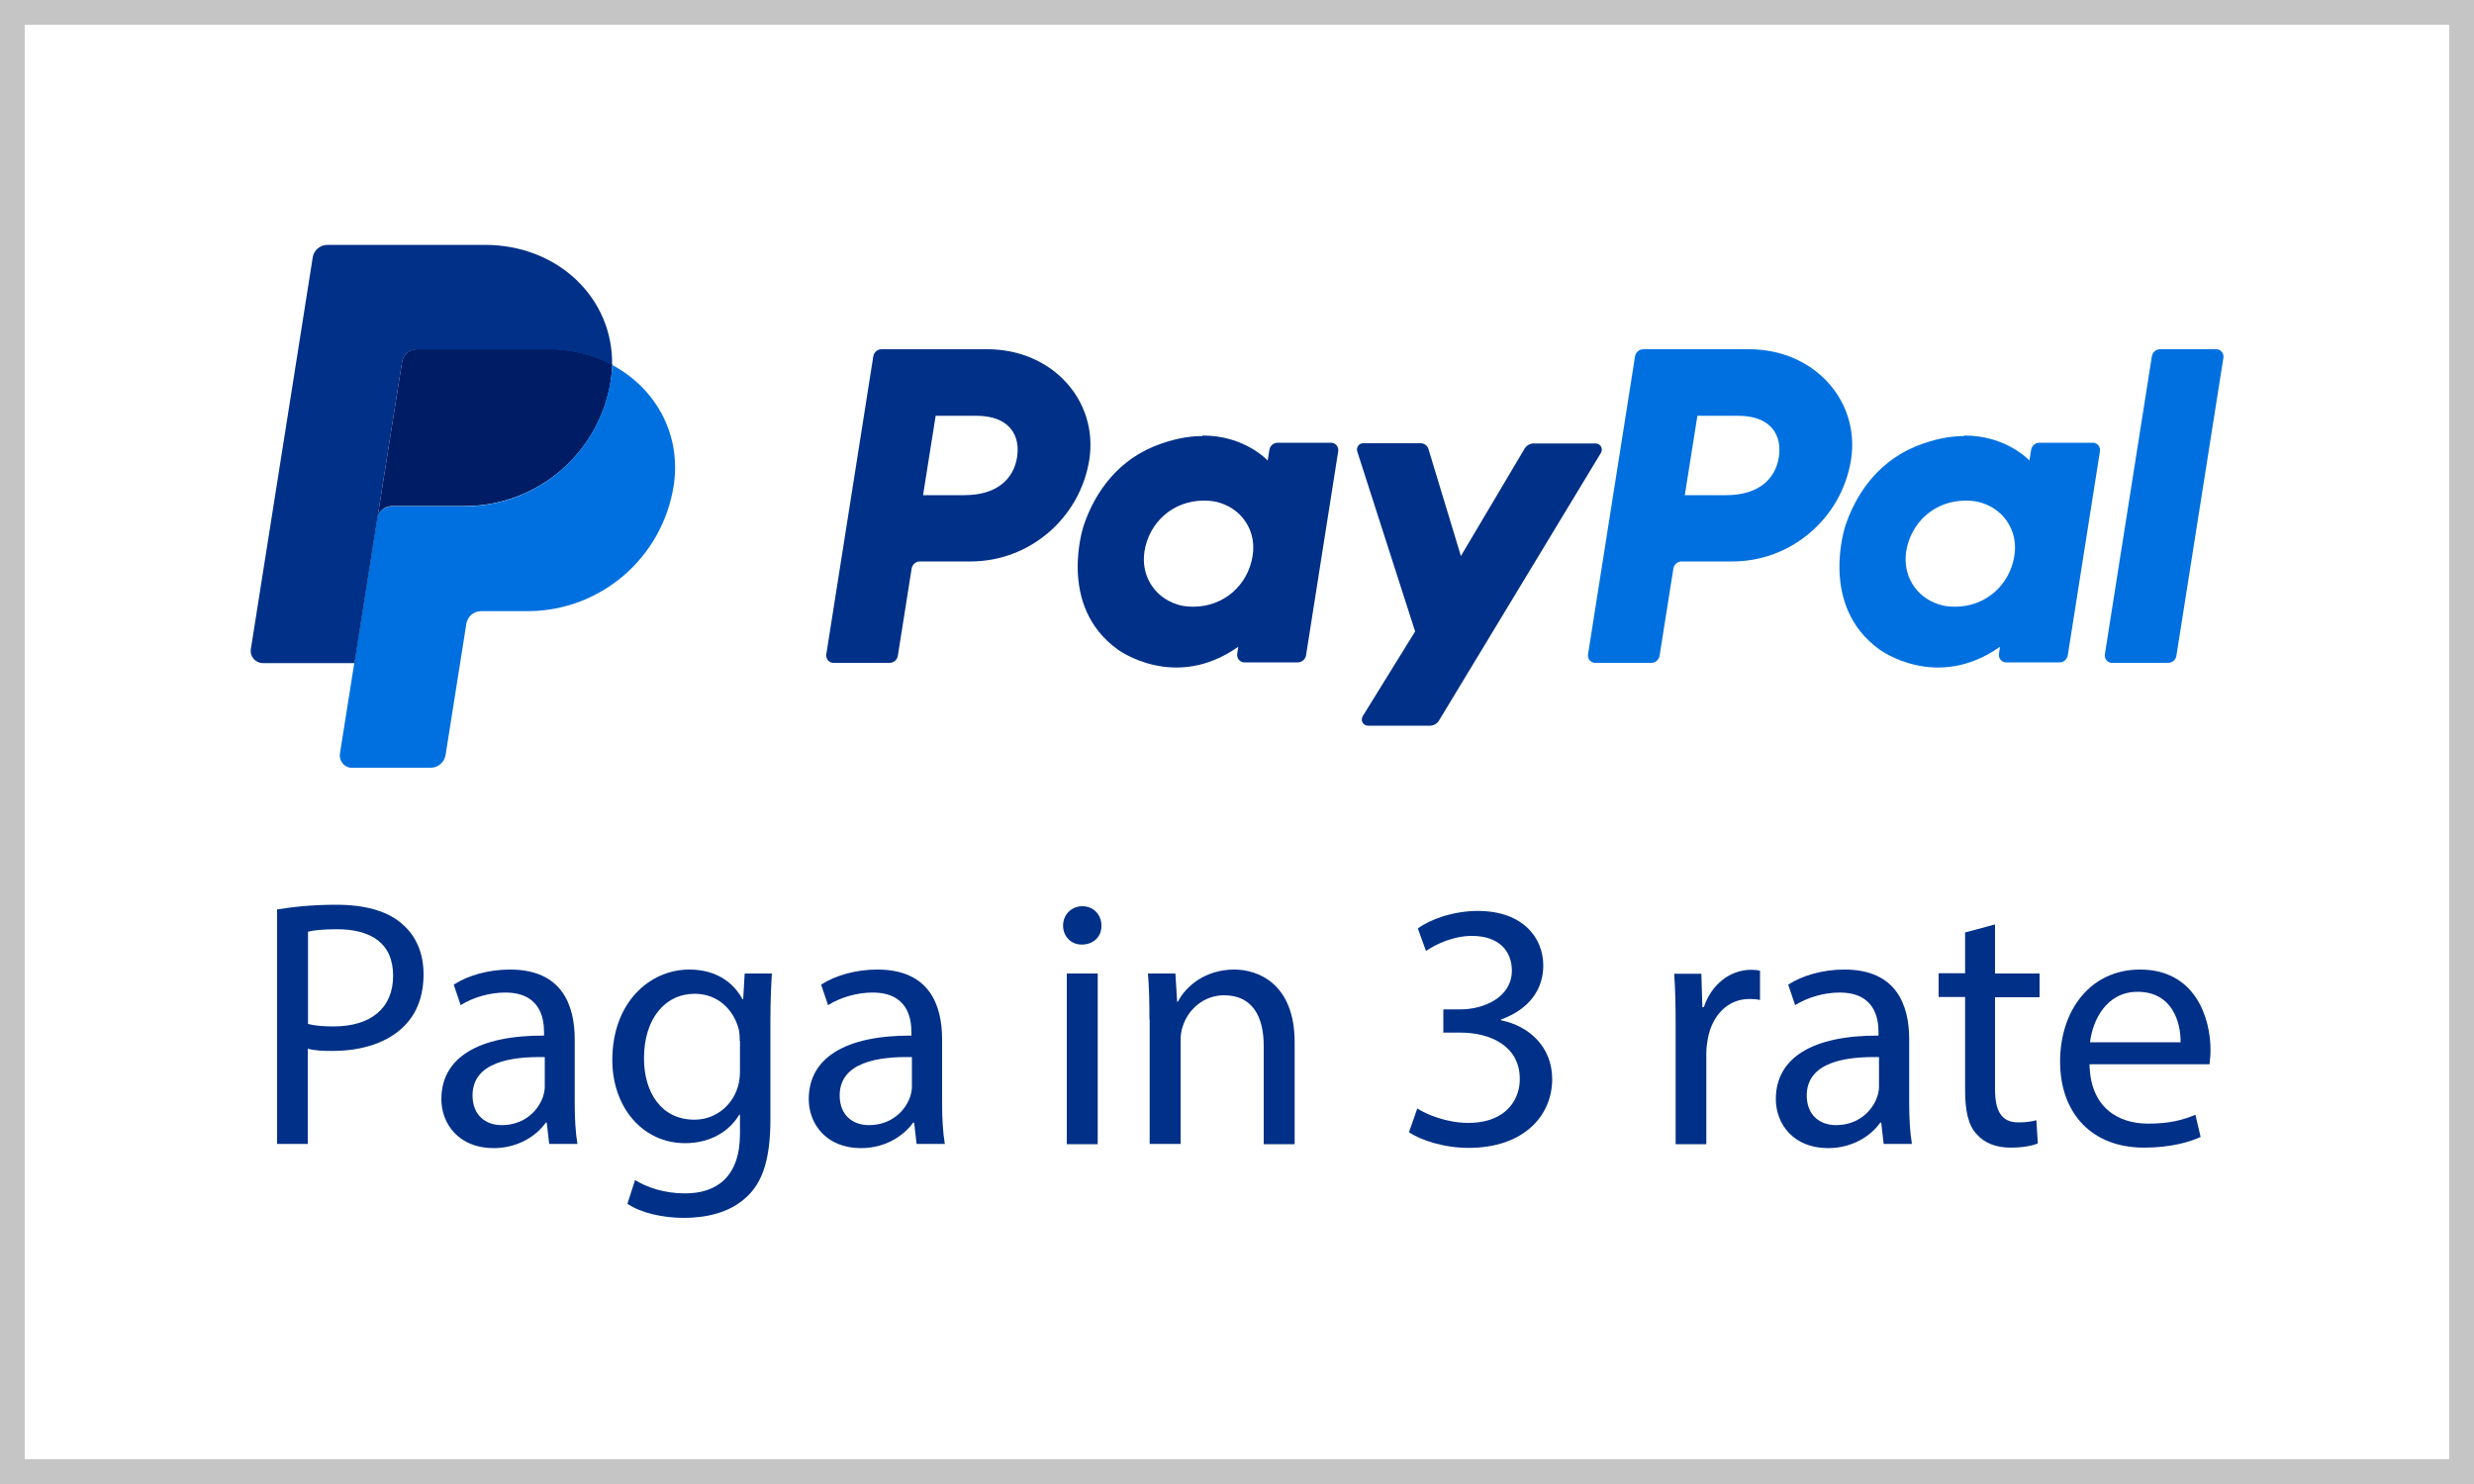
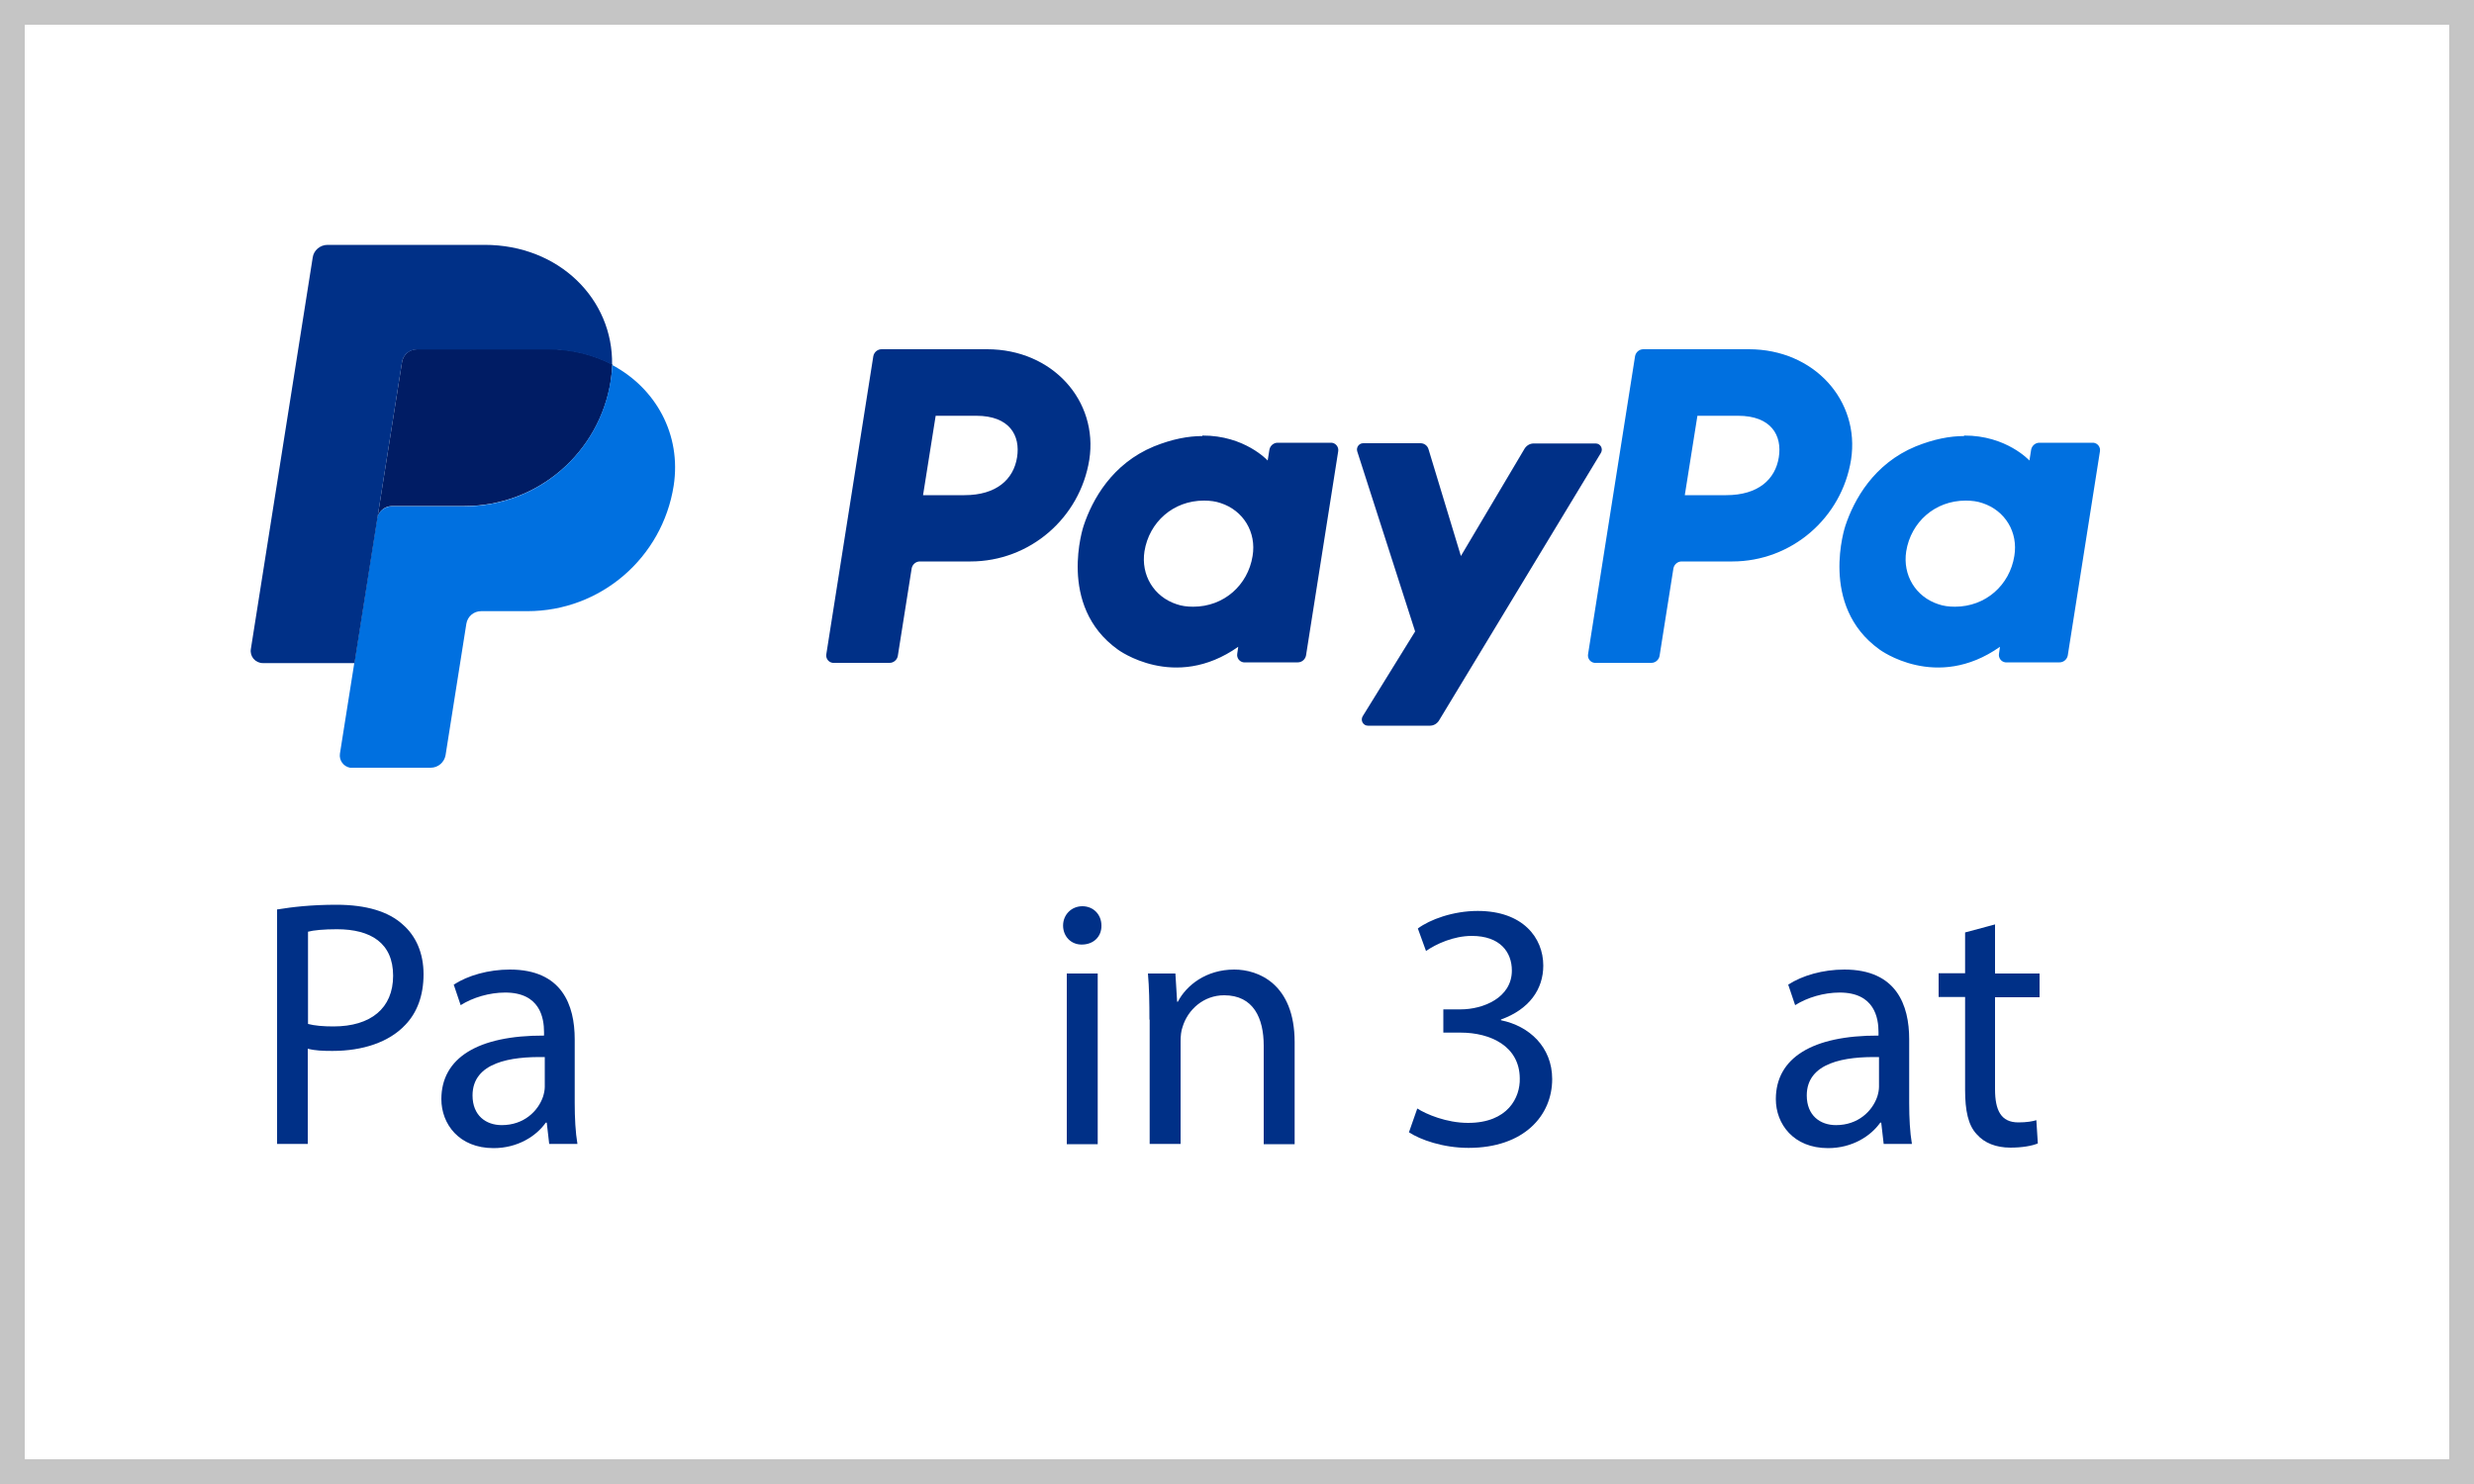
<svg xmlns="http://www.w3.org/2000/svg" id="Layer_1_1:1_" data-name="Layer 1 (1:1)" viewBox="0 0 100 60">
  <defs>
    <style>
      .cls-1 {
        fill: #001c64;
      }

      .cls-2 {
        fill: #003087;
      }

      .cls-3 {
        fill: #c5c5c5;
      }

      .cls-4 {
        fill: #0070e0;
      }
    </style>
  </defs>
  <path class="cls-3" d="M99,1v58H1V1h98M100,0H0v60h100V0h0Z" />
  <g>
    <path class="cls-2" d="M35.63,14.12c-.16,0-.3.12-.33.28l-1.9,12.05c-.03.17.09.33.26.35.02,0,.03,0,.05,0h2.25c.16,0,.3-.12.33-.28l.56-3.54c.03-.16.17-.28.33-.28h2.05c2.39,0,4.42-1.75,4.8-4.11.37-2.39-1.49-4.47-4.13-4.47h-4.26ZM37.82,16.81h1.64c1.35,0,1.79.8,1.65,1.68-.14.88-.82,1.53-2.13,1.53h-1.67l.51-3.21ZM48.6,17.63c-.57,0-1.22.12-1.96.42-1.69.7-2.49,2.15-2.84,3.21,0,0-1.09,3.23,1.38,5,0,0,2.29,1.71,4.87-.11l-.04.28c-.03.17.09.33.26.35.02,0,.03,0,.05,0h2.14c.16,0,.3-.12.33-.28l1.3-8.25c.03-.17-.09-.33-.26-.35-.02,0-.03,0-.05,0h-2.14c-.16,0-.3.12-.33.28l-.07.44s-.93-1.02-2.64-1.01h0ZM48.67,20.24c.25,0,.47.03.67.1.92.3,1.45,1.18,1.29,2.14-.19,1.18-1.16,2.05-2.4,2.05-.25,0-.47-.03-.67-.1-.92-.3-1.45-1.18-1.3-2.14.19-1.18,1.16-2.05,2.4-2.05h0Z" />
    <path class="cls-4" d="M66.42,14.12c-.16,0-.3.12-.33.28l-1.9,12.05c-.03.17.09.33.26.35.02,0,.03,0,.05,0h2.25c.16,0,.3-.12.33-.28l.56-3.54c.03-.16.17-.28.33-.28h2.05c2.39,0,4.42-1.75,4.8-4.11.37-2.39-1.49-4.47-4.13-4.47h-4.26ZM68.61,16.81h1.64c1.35,0,1.79.8,1.65,1.68-.14.88-.82,1.53-2.13,1.53h-1.67l.51-3.21ZM79.39,17.63c-.57,0-1.22.12-1.96.42-1.69.7-2.49,2.15-2.84,3.21,0,0-1.09,3.23,1.38,5,0,0,2.29,1.71,4.87-.11l-.04.28c-.03.17.09.33.26.35.02,0,.03,0,.05,0h2.14c.16,0,.3-.12.33-.28l1.3-8.25c.03-.17-.09-.33-.26-.35-.02,0-.03,0-.05,0h-2.14c-.16,0-.3.12-.33.28l-.07.44s-.93-1.02-2.64-1.01h0ZM79.46,20.24c.25,0,.47.03.67.1.92.3,1.45,1.18,1.29,2.14-.19,1.18-1.16,2.05-2.4,2.05-.25,0-.47-.03-.67-.1-.92-.3-1.45-1.18-1.3-2.14.19-1.18,1.16-2.05,2.4-2.05h0Z" />
    <path class="cls-2" d="M55.1,17.92c-.17,0-.29.17-.24.33l2.34,7.28-2.12,3.43c-.1.17.02.38.21.38h2.51c.15,0,.28-.08.36-.2l6.55-10.83c.1-.17-.02-.38-.21-.38h-2.51c-.15,0-.28.08-.36.2l-2.58,4.35-1.31-4.32c-.04-.14-.17-.24-.32-.24h-2.33Z" />
-     <path class="cls-4" d="M87.31,14.12c-.16,0-.3.12-.33.28l-1.9,12.05c-.03.17.09.33.26.35.02,0,.03,0,.05,0h2.25c.16,0,.3-.12.33-.28l1.9-12.05c.03-.17-.09-.33-.26-.35-.02,0-.03,0-.05,0h-2.25Z" />
    <path class="cls-1" d="M16.85,14.12c-.3,0-.55.22-.6.51l-1,6.34c.05-.3.3-.51.6-.51h2.93c2.95,0,5.45-2.15,5.91-5.07.03-.22.05-.44.06-.66-.75-.39-1.63-.62-2.59-.62h-5.3Z" />
    <path class="cls-4" d="M24.74,14.74c0,.22-.02.44-.06.66-.46,2.92-2.96,5.07-5.91,5.07h-2.93c-.3,0-.56.22-.6.51l-.92,5.83-.58,3.66c-.04.27.14.52.41.57.03,0,.05,0,.08,0h3.18c.3,0,.55-.22.6-.51l.84-5.31c.05-.3.3-.51.6-.51h1.87c2.95,0,5.45-2.15,5.91-5.07.32-2.07-.72-3.95-2.5-4.89h0Z" />
    <path class="cls-2" d="M13.24,9.9c-.3,0-.56.22-.6.51l-2.5,15.83c-.05.3.18.57.49.57h3.7l.92-5.83,1-6.34c.05-.3.3-.51.6-.51h5.3c.96,0,1.84.23,2.59.62.05-2.65-2.14-4.85-5.15-4.85h-6.36Z" />
  </g>
  <g>
    <path class="cls-2" d="M11.21,36.77c.6-.1,1.38-.19,2.38-.19,1.23,0,2.12.28,2.69.8.53.46.84,1.15.84,2.01s-.26,1.55-.74,2.05c-.66.7-1.72,1.05-2.94,1.05-.37,0-.71-.01-1-.09v3.85h-1.24v-9.49ZM12.45,41.4c.27.07.61.1,1.03.1,1.5,0,2.41-.73,2.41-2.05s-.9-1.88-2.27-1.88c-.54,0-.95.04-1.17.1v3.73Z" />
    <path class="cls-2" d="M22.2,46.26l-.1-.87h-.04c-.38.54-1.13,1.03-2.11,1.03-1.4,0-2.11-.98-2.11-1.98,0-1.67,1.48-2.58,4.15-2.57v-.14c0-.57-.16-1.6-1.57-1.6-.64,0-1.31.2-1.8.51l-.28-.83c.57-.37,1.4-.61,2.27-.61,2.11,0,2.62,1.44,2.62,2.82v2.58c0,.6.03,1.18.11,1.65h-1.14ZM22.02,42.74c-1.37-.03-2.92.21-2.92,1.55,0,.81.54,1.2,1.18,1.2.9,0,1.47-.57,1.67-1.15.04-.13.07-.27.07-.4v-1.2Z" />
-     <path class="cls-2" d="M31.2,39.36c-.03.5-.06,1.05-.06,1.9v4c0,1.58-.31,2.55-.98,3.15-.67.63-1.64.83-2.51.83s-1.74-.2-2.29-.57l.31-.96c.46.29,1.17.54,2.02.54,1.28,0,2.22-.67,2.22-2.41v-.77h-.03c-.38.64-1.13,1.15-2.19,1.15-1.71,0-2.94-1.45-2.94-3.36,0-2.34,1.52-3.66,3.11-3.66,1.2,0,1.85.63,2.15,1.2h.03l.06-1.04h1.1ZM29.9,42.08c0-.21-.01-.4-.07-.57-.23-.73-.84-1.33-1.75-1.33-1.2,0-2.05,1.01-2.05,2.61,0,1.35.68,2.48,2.04,2.48.77,0,1.47-.48,1.74-1.28.07-.21.1-.46.1-.67v-1.24Z" />
-     <path class="cls-2" d="M37.05,46.26l-.1-.87h-.04c-.39.54-1.13,1.03-2.11,1.03-1.4,0-2.11-.98-2.11-1.98,0-1.67,1.48-2.58,4.15-2.57v-.14c0-.57-.16-1.6-1.57-1.6-.64,0-1.31.2-1.8.51l-.28-.83c.57-.37,1.4-.61,2.27-.61,2.11,0,2.62,1.44,2.62,2.82v2.58c0,.6.03,1.18.11,1.65h-1.14ZM36.86,42.74c-1.37-.03-2.92.21-2.92,1.55,0,.81.54,1.2,1.18,1.2.9,0,1.47-.57,1.67-1.15.04-.13.07-.27.07-.4v-1.2Z" />
    <path class="cls-2" d="M44.52,37.42c.01.43-.3.77-.8.77-.44,0-.75-.34-.75-.77s.33-.78.78-.78.77.34.77.78ZM43.12,46.26v-6.9h1.25v6.9h-1.25Z" />
    <path class="cls-2" d="M46.46,41.23c0-.71-.01-1.3-.06-1.87h1.11l.07,1.14h.03c.34-.66,1.14-1.3,2.28-1.3.96,0,2.44.57,2.44,2.94v4.12h-1.25v-3.98c0-1.11-.41-2.04-1.6-2.04-.83,0-1.47.58-1.68,1.28-.06.16-.08.37-.08.58v4.15h-1.25v-5.03Z" />
    <path class="cls-2" d="M57.29,44.82c.36.23,1.18.58,2.05.58,1.61,0,2.11-1.03,2.09-1.8-.01-1.3-1.18-1.85-2.39-1.85h-.7v-.94h.7c.91,0,2.07-.47,2.07-1.57,0-.74-.47-1.4-1.62-1.4-.74,0-1.45.33-1.85.61l-.33-.91c.48-.36,1.42-.71,2.42-.71,1.82,0,2.65,1.08,2.65,2.21,0,.96-.57,1.77-1.71,2.18v.03c1.14.23,2.07,1.08,2.07,2.38,0,1.48-1.15,2.78-3.38,2.78-1.04,0-1.95-.33-2.41-.63l.34-.97Z" />
-     <path class="cls-2" d="M67.73,41.52c0-.81-.01-1.51-.06-2.15h1.1l.04,1.35h.06c.31-.93,1.07-1.51,1.91-1.51.14,0,.24.01.36.04v1.18c-.13-.03-.26-.04-.43-.04-.88,0-1.51.67-1.68,1.61-.03.17-.06.37-.06.58v3.68h-1.24v-4.75Z" />
    <path class="cls-2" d="M76.14,46.26l-.1-.87h-.04c-.38.54-1.13,1.03-2.11,1.03-1.4,0-2.11-.98-2.11-1.98,0-1.67,1.48-2.58,4.15-2.57v-.14c0-.57-.16-1.6-1.57-1.6-.64,0-1.31.2-1.8.51l-.28-.83c.57-.37,1.4-.61,2.27-.61,2.11,0,2.62,1.44,2.62,2.82v2.58c0,.6.03,1.18.11,1.65h-1.14ZM75.95,42.74c-1.37-.03-2.92.21-2.92,1.55,0,.81.54,1.2,1.18,1.2.9,0,1.47-.57,1.67-1.15.04-.13.07-.27.07-.4v-1.2Z" />
    <path class="cls-2" d="M80.64,37.38v1.98h1.8v.96h-1.8v3.72c0,.85.24,1.34.94,1.34.33,0,.57-.04.73-.09l.06.94c-.24.1-.63.17-1.11.17-.58,0-1.05-.19-1.35-.53-.36-.37-.48-.98-.48-1.8v-3.76h-1.07v-.96h1.07v-1.65l1.23-.33Z" />
-     <path class="cls-2" d="M84.46,43.04c.03,1.7,1.11,2.39,2.37,2.39.9,0,1.44-.16,1.91-.36l.21.9c-.44.2-1.2.43-2.29.43-2.12,0-3.39-1.4-3.39-3.48s1.23-3.72,3.23-3.72c2.25,0,2.85,1.98,2.85,3.25,0,.26-.03.46-.04.58h-4.85ZM88.14,42.14c.01-.8-.33-2.04-1.74-2.04-1.27,0-1.82,1.17-1.92,2.04h3.66Z" />
  </g>
</svg>